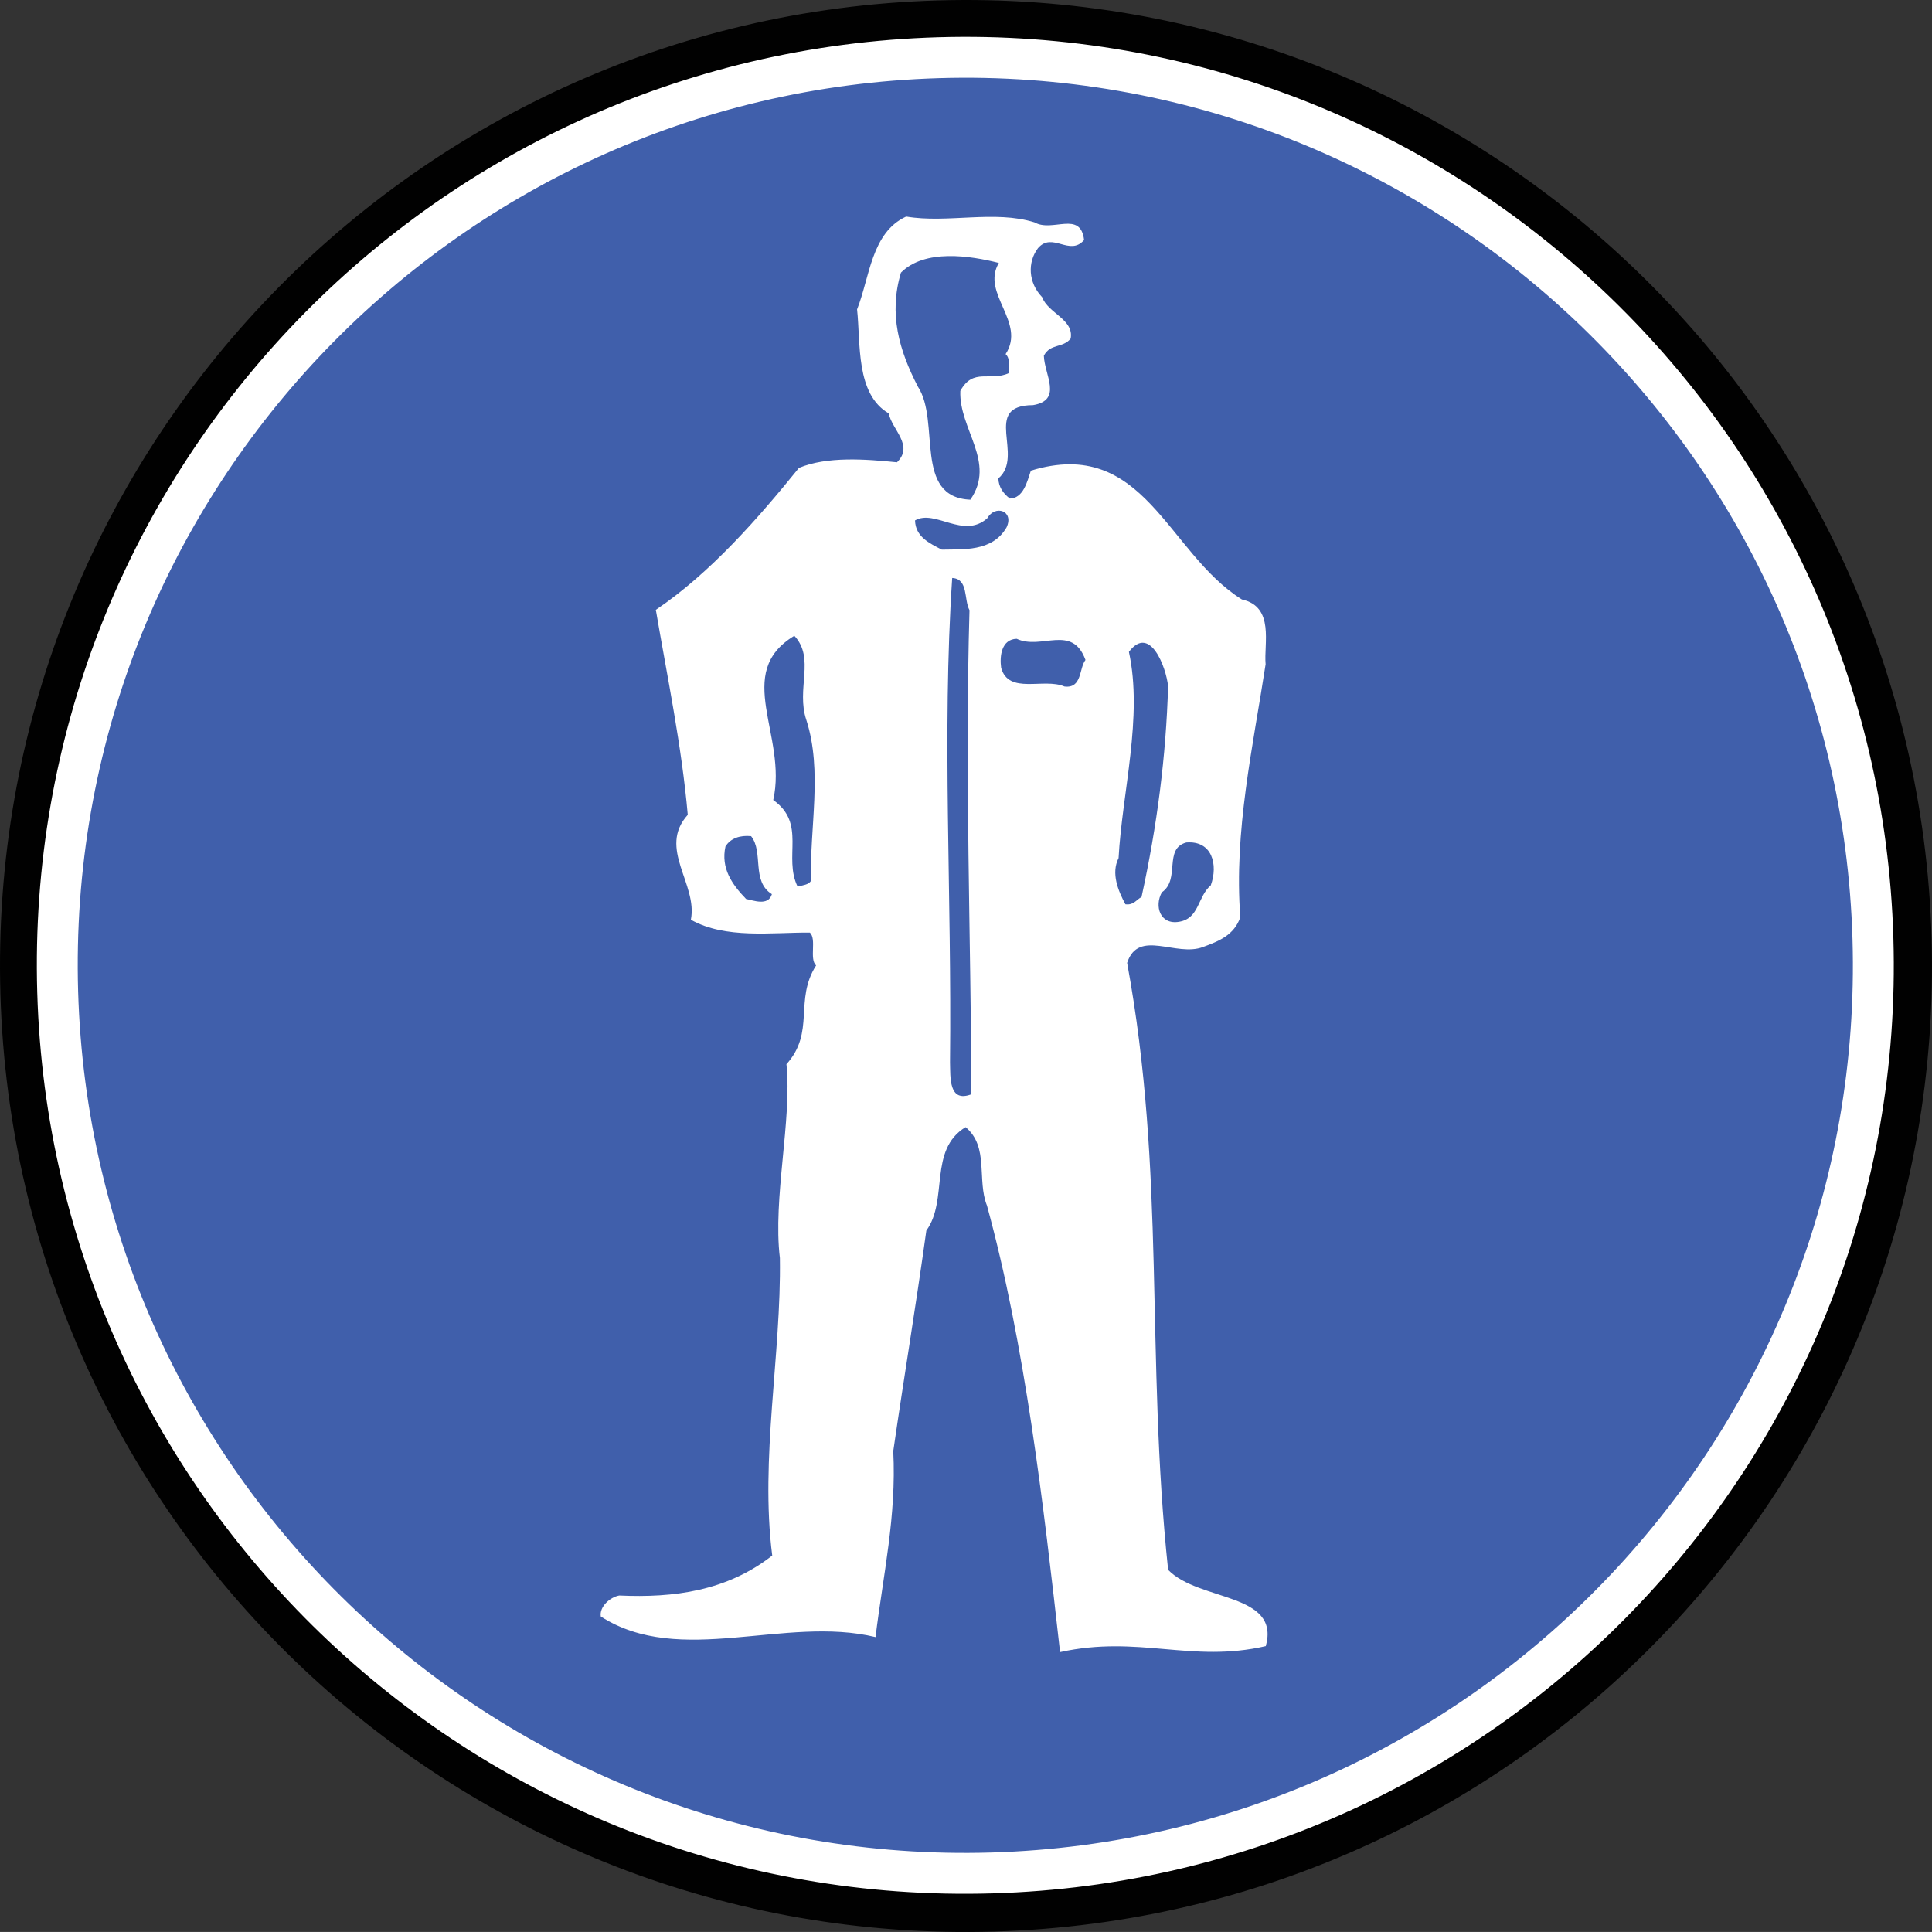
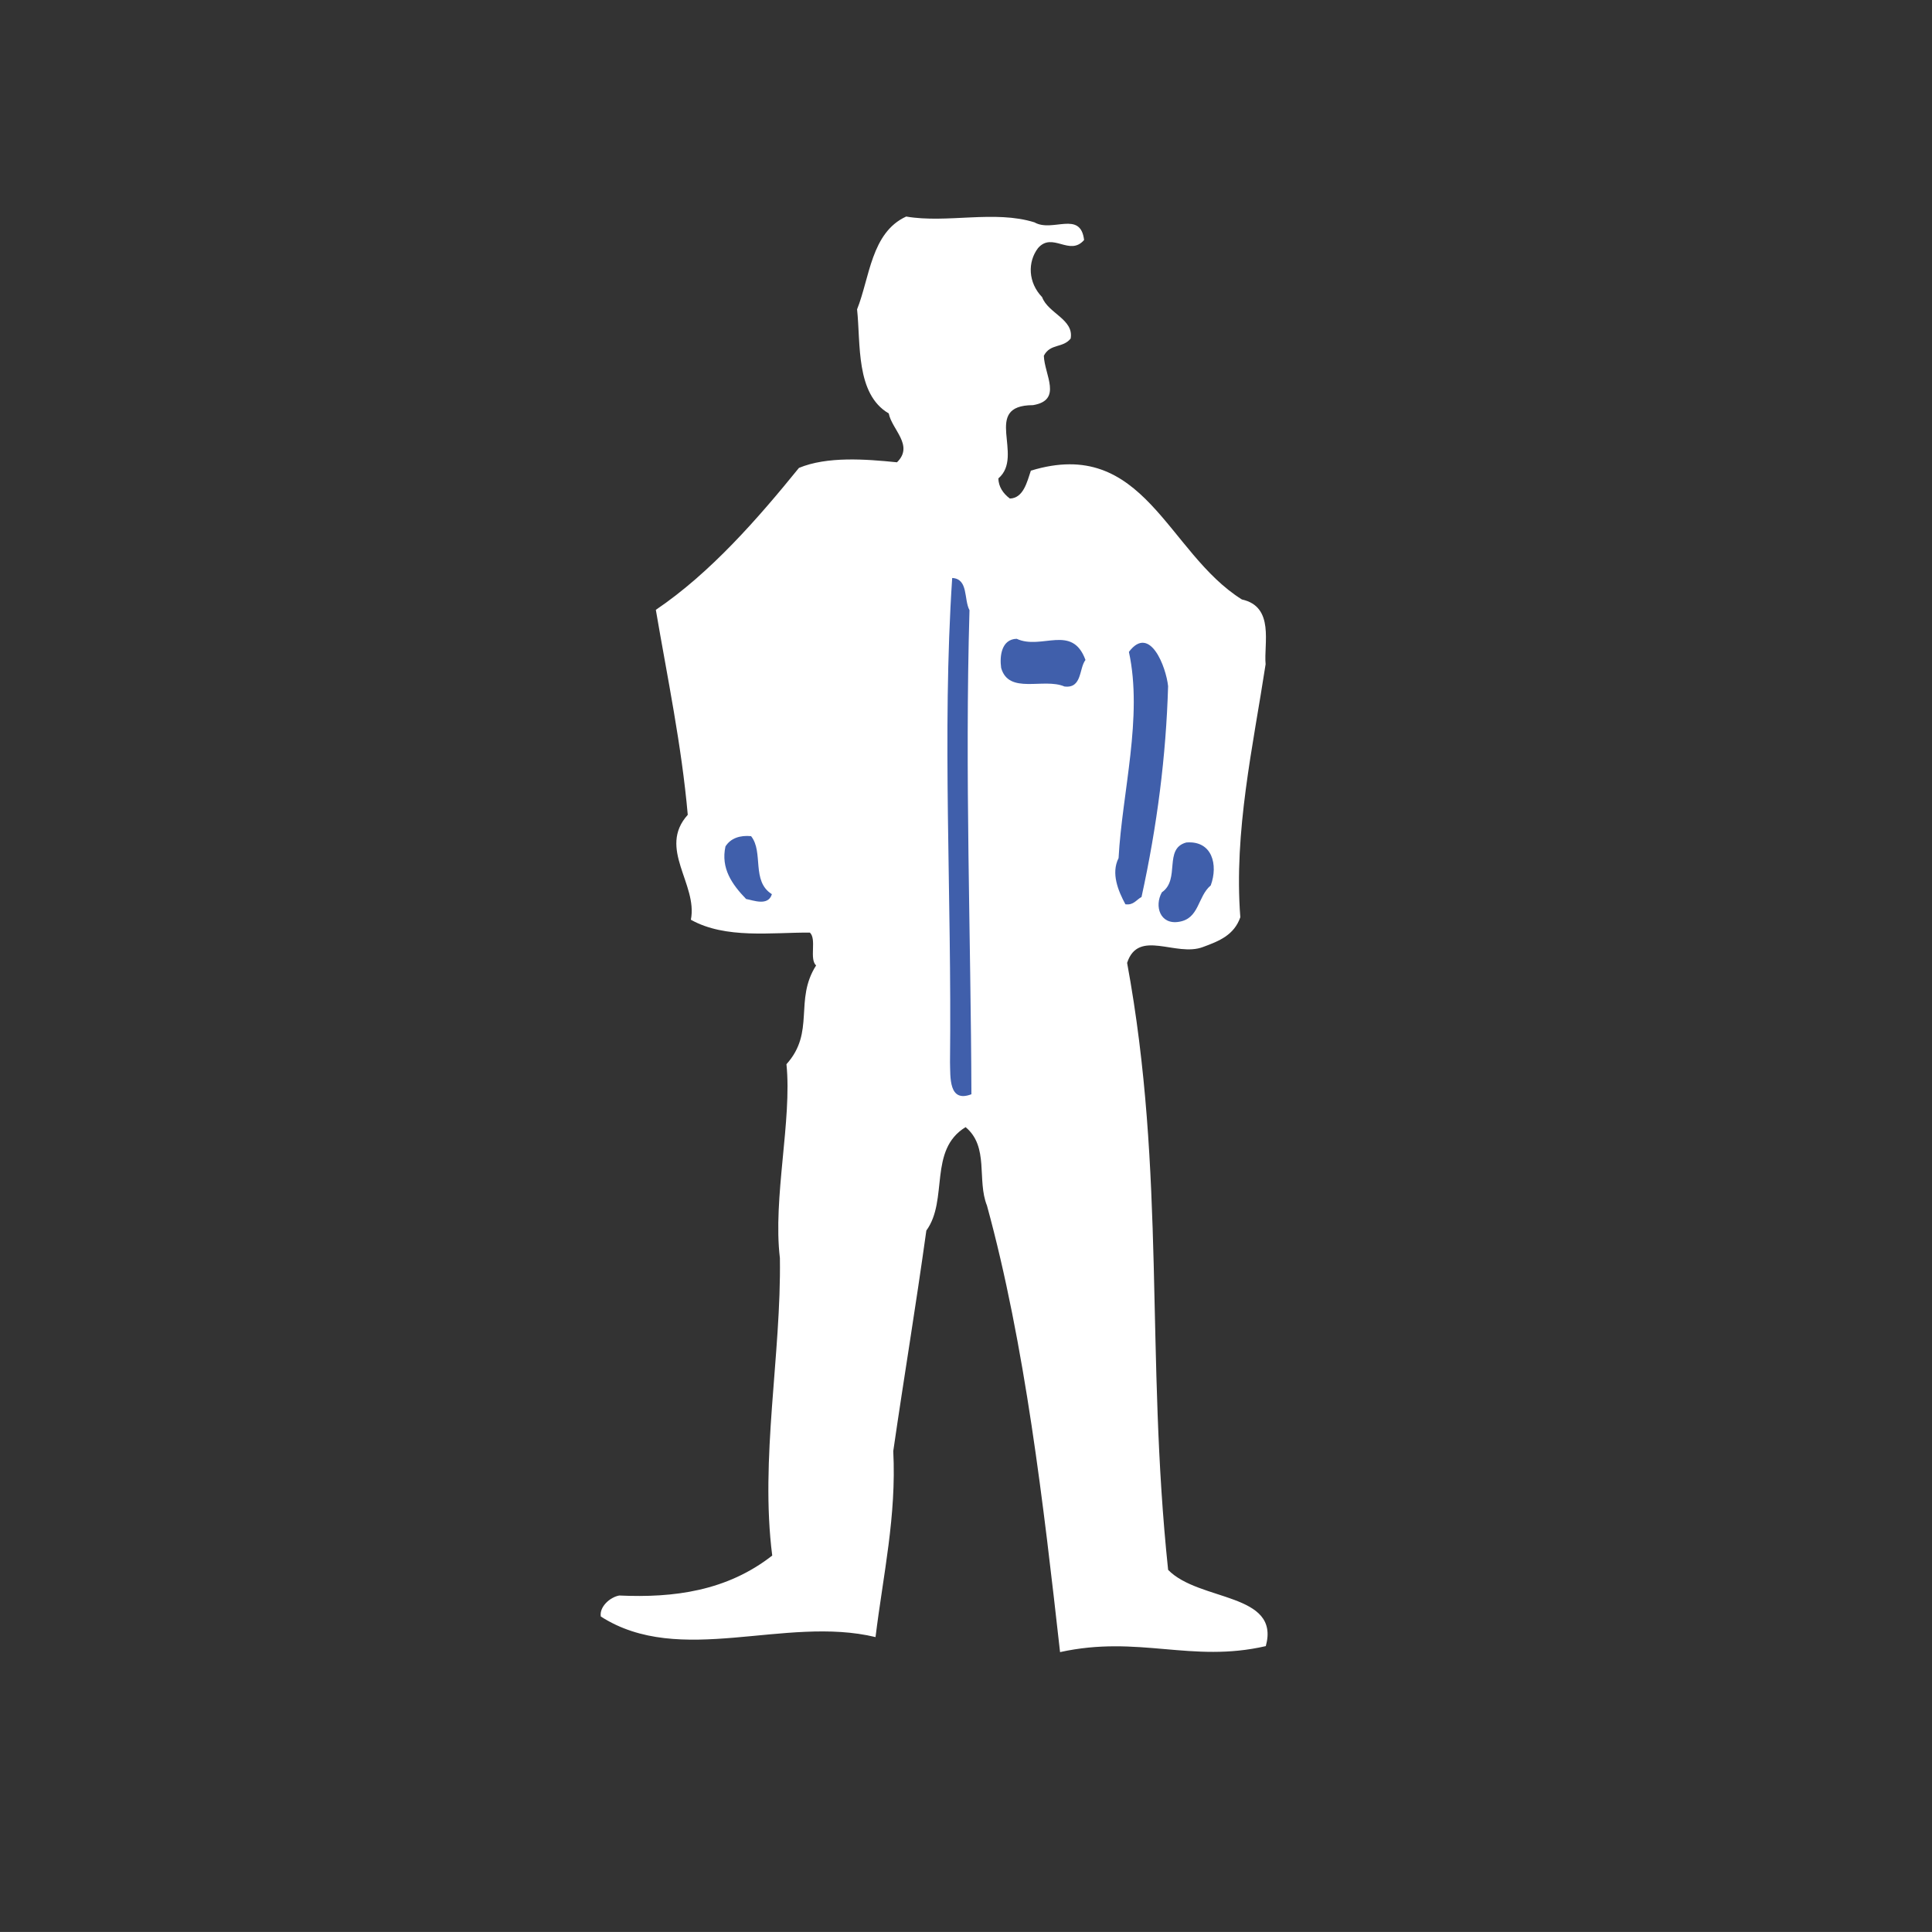
<svg xmlns="http://www.w3.org/2000/svg" xmlns:ns1="http://www.inkscape.org/namespaces/inkscape" xmlns:ns2="http://sodipodi.sourceforge.net/DTD/sodipodi-0.dtd" version="1.1" id="Layer_1" ns1:version="0.45+devel" ns2:docname="protective suit.svg" ns2:version="0.32" ns1:output_extension="org.inkscape.output.svg.inkscape" x="0px" y="0px" width="141.734px" height="141.732px" viewBox="0 0 141.734 141.732" style="enable-background:new 0 0 141.734 141.732;" xml:space="preserve">
  <rect x="0" y="0" width="141.734" height="141.732" fill="#333333" stroke="none" />
  <ns2:namedview id="base" showgrid="false" ns1:window-x="0" ns1:window-y="0" ns1:cy="70.866501" ns1:pageopacity="0.0" bordercolor="#666666" ns1:current-layer="Layer_1" ns1:cx="70.866997" pagecolor="#ffffff" ns1:zoom="3.0762066" borderopacity="1.0" ns1:window-height="649" ns1:window-width="640" ns1:pageshadow="2" gridtolerance="10.0" objecttolerance="10.0" guidetolerance="10.0">
	</ns2:namedview>
  <g id="g2490" transform="translate(305.721,4.0663463e-7)">
    <g id="g2492" transform="translate(-11.52,-11.519)">
-       <path id="path2494" style="fill:#010101;" d="M-221.258,153.221c39.121-1.146,69.906-33.791,68.76-72.911    c-1.146-39.12-33.791-69.905-72.911-68.76c-39.121,1.146-69.906,33.791-68.761,72.912    C-293.024,123.582-260.379,154.368-221.258,153.221z" />
-       <path id="path2496" style="fill:#405FAB;stroke:#FFFFFF;stroke-width:3;" d="M-221.432,148.922    c36.773-1.078,65.711-31.763,64.633-68.537c-1.076-36.773-31.762-65.712-68.537-64.634c-36.772,1.078-65.711,31.764-64.633,68.538    S-258.206,150-221.432,148.922z" />
-     </g>
+       </g>
    <g id="g2498" transform="translate(-11.52,-11.519)">
      <path id="path2500" style="fill:#FFFFFF;" d="M-218.311,27.831c1.322,0.762,3.375-0.899,3.641,1.294    c-1.063,1.231-2.319-0.632-3.385,0.6c-0.77,1.023-0.727,2.522,0.305,3.593c0.437,1.188,2.351,1.632,2.093,3.04    c-0.58,0.717-1.492,0.344-1.966,1.258c0.041,1.398,1.396,3.26-0.795,3.625c-3.801,0.011-0.59,3.719-2.543,5.376    c0.019,0.6,0.332,1.091,0.845,1.476c1-0.028,1.264-1.236,1.541-2.046c8.327-2.545,9.979,6.01,15.481,9.45    c2.418,0.529,1.598,3.254,1.74,4.751c-0.922,6.03-2.34,12.274-1.855,18.562c-0.463,1.314-1.551,1.746-2.737,2.182    c-1.979,0.758-4.742-1.362-5.568,1.164c2.857,15.521,1.344,28.771,3.008,44.53c2.271,2.336,8.252,1.659,7.166,5.594    c-5.465,1.26-9.328-0.827-15.094,0.44c-1.219-10.868-2.562-22.534-5.361-32.756c-0.756-1.879,0.174-4.307-1.569-5.757    c-2.752,1.681-1.244,5.339-2.879,7.587c-0.826,5.928-1.595,10.452-2.427,16.178c0.24,4.795-0.735,9.026-1.301,13.646    c-6.65-1.605-14.342,2.223-20.154-1.51c-0.118-0.696,0.66-1.419,1.355-1.54c4.008,0.183,7.895-0.331,11.221-2.932    c-0.908-7.076,0.668-14.726,0.562-21.825c-0.529-4.386,0.901-10.131,0.481-14.22c2.131-2.364,0.547-4.694,2.174-7.244    c-0.516-0.484,0.06-1.926-0.455-2.412c-2.803-0.018-6.188,0.482-8.731-0.943c0.522-2.617-2.455-5.23-0.228-7.697    c-0.448-5.089-1.493-10.061-2.342-15.038c4.023-2.719,7.508-6.723,10.5-10.413c2.076-0.86,4.883-0.644,7.191-0.411    c1.264-1.237-0.371-2.391-0.605-3.584c-2.442-1.429-2.051-5.142-2.323-7.635c0.932-2.328,1.034-5.633,3.602-6.809    C-224.711,27.919-221.238,26.917-218.311,27.831z" />
-       <path id="path2502" style="fill:#405FAB;" d="M-220.924,30.809c-1.336,2.24,2.027,4.343,0.496,6.688    c0.412,0.388,0.129,0.997,0.24,1.393c-1.381,0.642-2.613-0.423-3.562,1.306c-0.116,2.805,2.654,5.225,0.734,7.981    c-4.207-0.177-2.17-5.738-3.846-8.291c-1.377-2.661-2.156-5.339-1.244-8.367C-226.358,29.768-223.041,30.271-220.924,30.809z" />
-       <path id="path2504" style="fill:#405FAB;" d="M-220.356,50.201c-1.047,1.832-3.254,1.596-4.754,1.64    c-0.914-0.474-1.929-0.943-1.963-2.144c1.475-0.844,3.541,1.396,5.297-0.155C-221.206,48.525-219.791,48.984-220.356,50.201z" />
      <path id="path2506" style="fill:#405FAB;" d="M-223.078,56.283c-0.349,12.016,0.104,24.007,0.141,35.512    c-1.682,0.648-1.537-1.256-1.57-2.354c0.138-12.41-0.604-23.993,0.16-35.521C-223.147,53.985-223.502,55.495-223.078,56.283z" />
-       <path id="path2508" style="fill:#405FAB;" d="M-235.047,64.338c1.211,3.767,0.23,7.896,0.347,11.795    c-0.191,0.307-0.593,0.317-0.988,0.43c-1.064-2.171,0.664-4.622-1.787-6.352c1.062-4.732-2.975-9.315,1.547-12.05    C-234.379,59.816-235.815,62.059-235.047,64.338z" />
      <path id="path2510" style="fill:#405FAB;" d="M-214.569,59.935c-0.48,0.615-0.238,2.108-1.543,1.946    c-1.521-0.656-4.084,0.62-4.644-1.365c-0.125-0.896,0.039-2.102,1.14-2.134C-217.789,59.23-215.547,57.263-214.569,59.935z" />
      <path id="path17" style="fill:#405FAB;" d="M-208.508,61.859c-0.149,5.105-0.801,10.228-1.949,15.464    c-0.393,0.211-0.582,0.617-1.184,0.535c-0.529-0.985-1.066-2.271-0.5-3.388c0.26-4.81,1.797-10.356,0.758-15.128    C-209.844,57.296-208.651,60.462-208.508,61.859z" />
      <path id="path248" style="fill:#405FAB;" d="M-237.574,77.117c-0.273,0.908-1.388,0.439-1.892,0.354    c-1.031-1.069-1.865-2.247-1.514-3.856c0.383-0.611,1.076-0.832,1.879-0.755C-238.164,74.033-239.102,76.162-237.574,77.117z" />
      <path id="path19" style="fill:#405FAB;" d="M-205.379,76.473c-0.977,0.829-0.83,2.426-2.321,2.669    c-1.396,0.241-1.834-1.146-1.265-2.163c1.373-0.941,0.105-3.205,1.793-3.654C-205.276,73.169-204.822,74.956-205.379,76.473z" />
    </g>
  </g>
</svg>